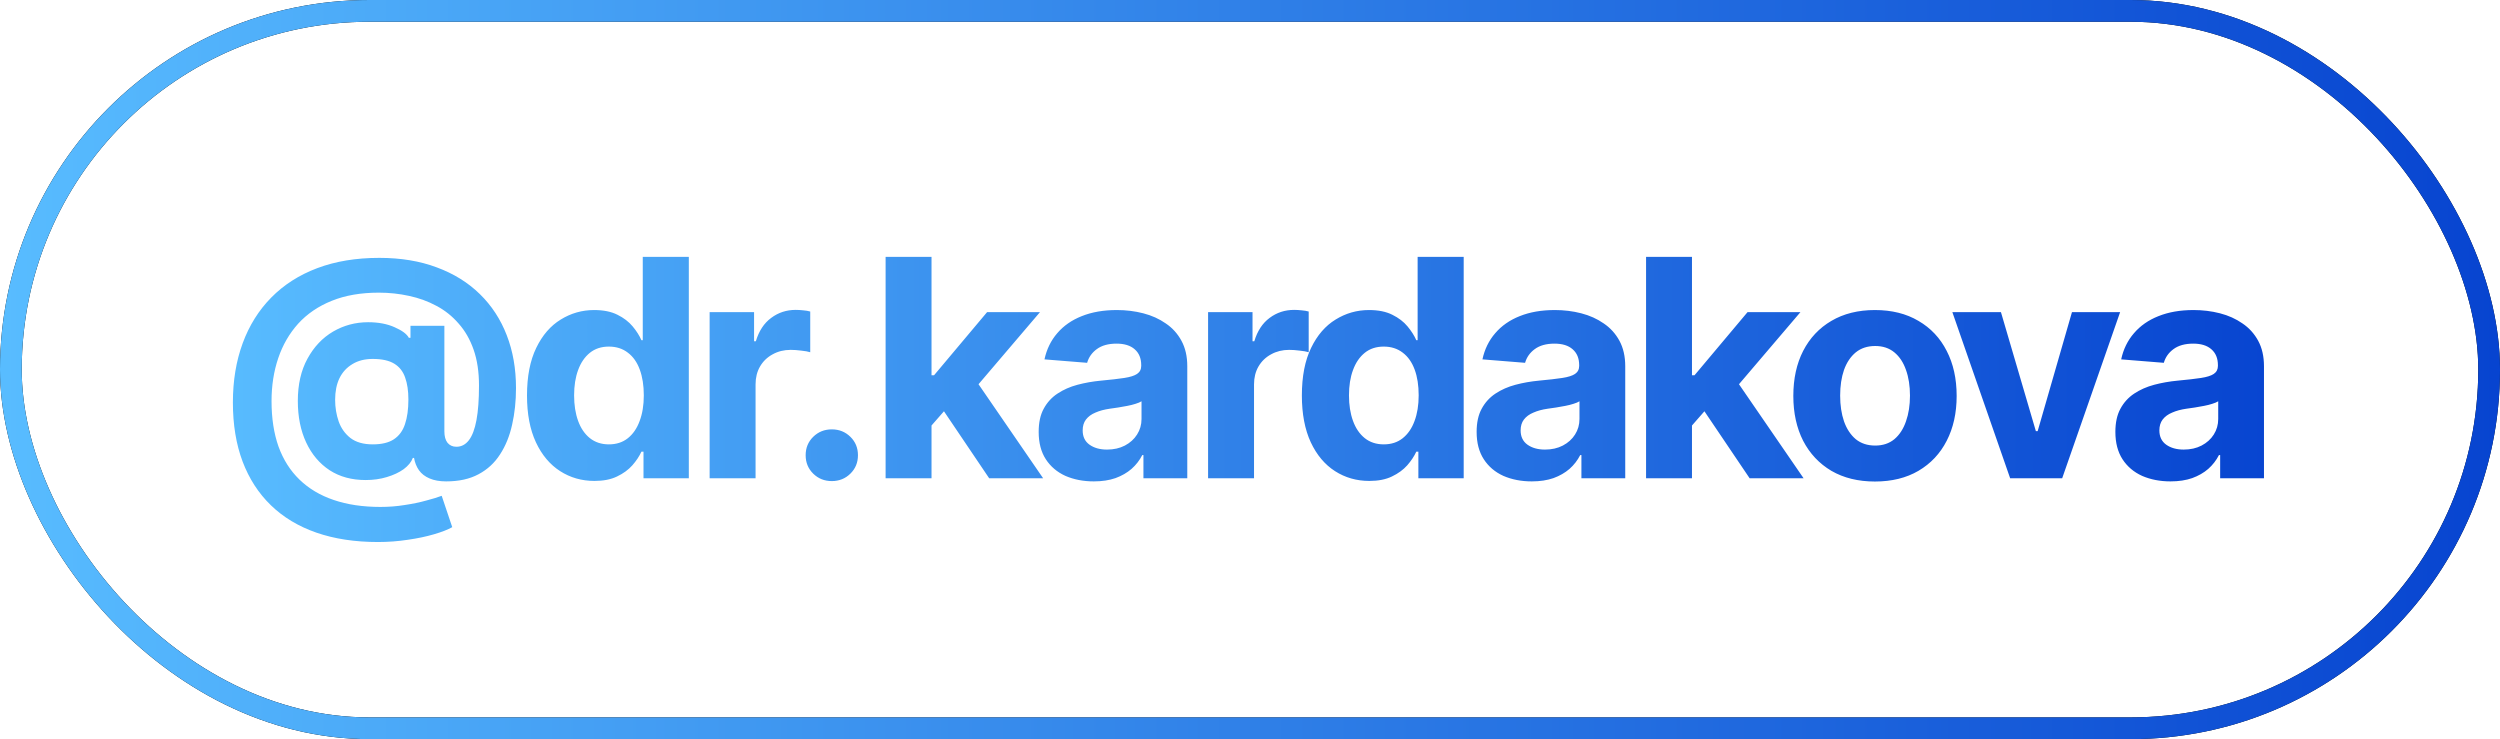
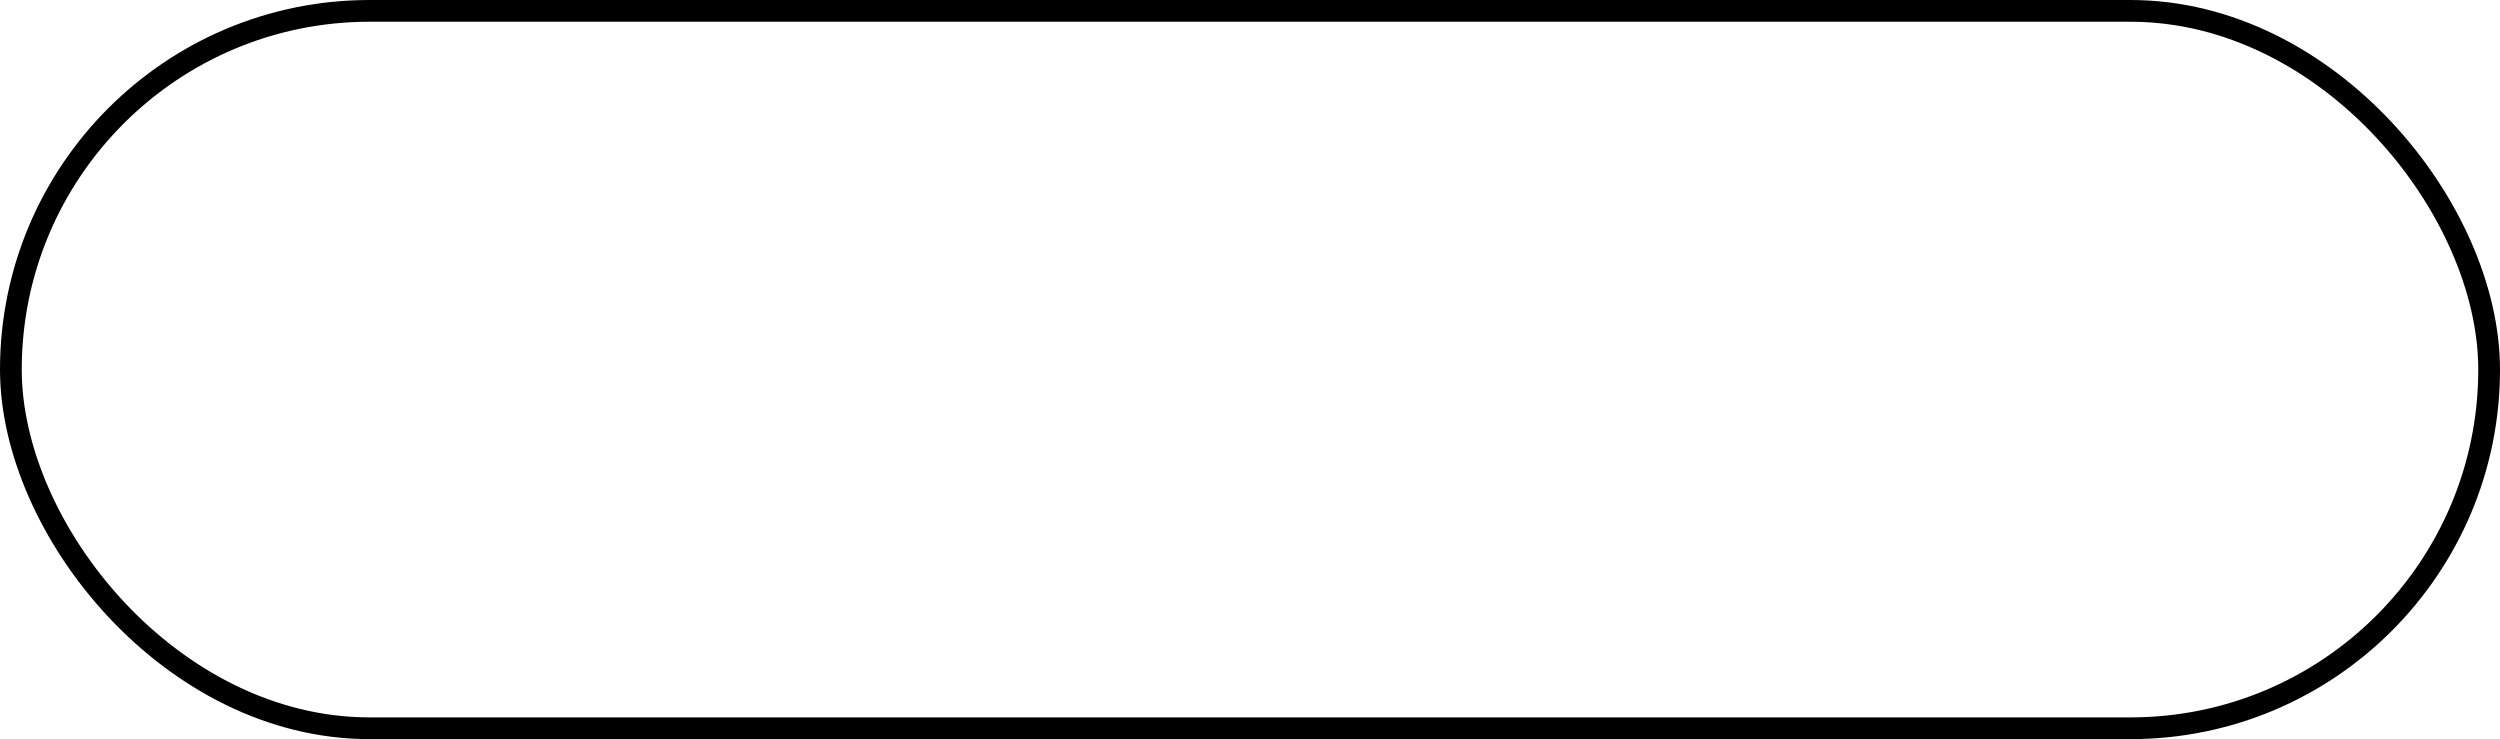
<svg xmlns="http://www.w3.org/2000/svg" width="115" height="34" viewBox="0 0 115 34" fill="none">
  <rect x="0.5" y="0.5" width="114" height="33" rx="16.5" stroke="black" />
-   <rect x="0.5" y="0.5" width="114" height="33" rx="16.5" stroke="url(#paint0_linear_33_2405)" />
-   <path d="M17.385 24.933C16.328 24.933 15.384 24.789 14.555 24.502C13.73 24.215 13.033 23.796 12.463 23.244C11.893 22.693 11.458 22.02 11.158 21.227C10.861 20.435 10.713 19.53 10.713 18.514C10.713 17.511 10.864 16.602 11.164 15.786C11.465 14.97 11.903 14.271 12.477 13.688C13.056 13.1 13.762 12.648 14.596 12.334C15.43 12.02 16.38 11.862 17.447 11.862C18.436 11.862 19.317 12.008 20.092 12.3C20.871 12.587 21.532 12.997 22.075 13.53C22.617 14.059 23.029 14.69 23.312 15.424C23.594 16.153 23.736 16.962 23.736 17.851C23.736 18.452 23.676 19.013 23.558 19.532C23.444 20.052 23.259 20.508 23.004 20.899C22.754 21.291 22.423 21.597 22.013 21.815C21.607 22.034 21.111 22.144 20.523 22.144C20.222 22.144 19.967 22.098 19.757 22.007C19.552 21.92 19.39 21.795 19.272 21.631C19.158 21.467 19.083 21.278 19.046 21.064H18.991C18.919 21.255 18.777 21.428 18.568 21.583C18.358 21.733 18.101 21.854 17.795 21.945C17.494 22.037 17.169 22.082 16.818 22.082C16.18 22.082 15.628 21.932 15.163 21.631C14.699 21.326 14.338 20.899 14.083 20.352C13.828 19.806 13.7 19.17 13.7 18.445C13.7 17.684 13.849 17.035 14.145 16.497C14.441 15.955 14.833 15.54 15.321 15.253C15.813 14.966 16.351 14.822 16.934 14.822C17.408 14.822 17.816 14.9 18.157 15.055C18.499 15.205 18.716 15.367 18.807 15.54H18.882V14.986H20.441V19.84C20.441 20.068 20.489 20.243 20.584 20.366C20.685 20.489 20.821 20.551 20.994 20.551C21.222 20.551 21.414 20.451 21.569 20.25C21.724 20.049 21.84 19.742 21.917 19.327C21.995 18.912 22.034 18.381 22.034 17.734C22.034 17.105 21.951 16.556 21.787 16.087C21.623 15.617 21.393 15.216 21.097 14.884C20.805 14.546 20.466 14.275 20.078 14.07C19.691 13.861 19.272 13.708 18.821 13.612C18.369 13.512 17.905 13.462 17.426 13.462C16.601 13.462 15.879 13.587 15.259 13.838C14.639 14.088 14.124 14.44 13.714 14.891C13.309 15.342 13.003 15.87 12.798 16.477C12.593 17.083 12.491 17.741 12.491 18.452C12.491 19.241 12.598 19.938 12.812 20.544C13.031 21.145 13.352 21.651 13.776 22.061C14.204 22.476 14.728 22.788 15.348 22.998C15.972 23.212 16.69 23.319 17.501 23.319C17.884 23.319 18.258 23.29 18.622 23.23C18.987 23.176 19.315 23.107 19.607 23.025C19.903 22.948 20.14 22.875 20.318 22.807L20.803 24.249C20.602 24.363 20.322 24.472 19.962 24.577C19.607 24.682 19.206 24.766 18.759 24.83C18.317 24.898 17.859 24.933 17.385 24.933ZM17.146 20.441C17.556 20.441 17.88 20.364 18.116 20.209C18.358 20.049 18.529 19.817 18.629 19.512C18.734 19.206 18.786 18.828 18.786 18.377C18.786 17.98 18.736 17.643 18.636 17.365C18.54 17.087 18.374 16.875 18.137 16.73C17.9 16.584 17.57 16.511 17.146 16.511C16.781 16.511 16.469 16.59 16.209 16.75C15.95 16.905 15.751 17.121 15.615 17.399C15.482 17.677 15.416 18.008 15.416 18.391C15.416 18.741 15.471 19.074 15.58 19.389C15.69 19.699 15.87 19.951 16.12 20.148C16.376 20.343 16.717 20.441 17.146 20.441ZM27.345 22.123C26.762 22.123 26.236 21.973 25.766 21.672C25.297 21.371 24.925 20.929 24.652 20.346C24.378 19.758 24.242 19.04 24.242 18.192C24.242 17.317 24.383 16.588 24.666 16.005C24.948 15.421 25.324 14.986 25.794 14.699C26.263 14.408 26.776 14.262 27.332 14.262C27.76 14.262 28.118 14.335 28.405 14.48C28.692 14.622 28.924 14.8 29.102 15.014C29.28 15.228 29.414 15.44 29.506 15.649H29.567V11.815H31.686V22H29.601V20.776H29.506C29.41 20.986 29.271 21.196 29.088 21.405C28.906 21.61 28.672 21.781 28.384 21.918C28.102 22.055 27.756 22.123 27.345 22.123ZM28.008 20.441C28.35 20.441 28.64 20.348 28.877 20.161C29.118 19.97 29.3 19.705 29.423 19.368C29.551 19.031 29.615 18.637 29.615 18.186C29.615 17.73 29.553 17.336 29.43 17.003C29.307 16.666 29.125 16.406 28.883 16.224C28.642 16.037 28.35 15.943 28.008 15.943C27.662 15.943 27.37 16.039 27.133 16.23C26.896 16.422 26.716 16.686 26.593 17.023C26.47 17.356 26.409 17.744 26.409 18.186C26.409 18.628 26.47 19.02 26.593 19.361C26.716 19.699 26.896 19.963 27.133 20.154C27.375 20.346 27.667 20.441 28.008 20.441ZM32.643 22V14.357H34.687V15.697H34.769C34.911 15.223 35.145 14.866 35.474 14.624C35.802 14.378 36.178 14.255 36.601 14.255C36.711 14.255 36.825 14.262 36.943 14.275C37.066 14.284 37.176 14.303 37.271 14.33V16.203C37.171 16.171 37.032 16.146 36.854 16.128C36.681 16.105 36.519 16.094 36.369 16.094C36.064 16.094 35.788 16.162 35.542 16.299C35.296 16.431 35.102 16.618 34.961 16.859C34.824 17.096 34.756 17.37 34.756 17.68V22H32.643ZM38.263 22.13C37.926 22.13 37.641 22.016 37.408 21.788C37.176 21.56 37.06 21.278 37.06 20.94C37.06 20.603 37.176 20.321 37.408 20.093C37.641 19.865 37.926 19.751 38.263 19.751C38.6 19.751 38.885 19.865 39.117 20.093C39.35 20.321 39.466 20.603 39.466 20.94C39.466 21.278 39.35 21.56 39.117 21.788C38.885 22.016 38.6 22.13 38.263 22.13ZM42.652 19.799L42.659 17.263H42.966L45.407 14.357H47.84L44.559 18.206H44.046L42.652 19.799ZM40.738 22V11.815H42.85V22H40.738ZM45.502 22L43.26 18.678L44.668 17.174L47.984 22H45.502ZM50.315 22.144C49.832 22.144 49.397 22.059 49.01 21.891C48.627 21.717 48.326 21.462 48.107 21.125C47.888 20.788 47.779 20.369 47.779 19.867C47.779 19.439 47.856 19.083 48.011 18.801C48.166 18.514 48.378 18.281 48.647 18.104C48.916 17.926 49.221 17.791 49.563 17.7C49.905 17.609 50.267 17.545 50.65 17.509C51.092 17.468 51.448 17.427 51.717 17.386C51.985 17.345 52.181 17.283 52.304 17.201C52.432 17.115 52.496 16.991 52.496 16.832V16.798C52.496 16.483 52.396 16.24 52.195 16.066C51.999 15.893 51.721 15.807 51.361 15.807C50.983 15.807 50.68 15.891 50.452 16.06C50.229 16.224 50.081 16.433 50.008 16.689L48.046 16.531C48.146 16.066 48.342 15.665 48.633 15.328C48.925 14.986 49.301 14.724 49.761 14.542C50.226 14.355 50.764 14.262 51.375 14.262C51.799 14.262 52.204 14.312 52.592 14.412C52.979 14.512 53.323 14.667 53.624 14.877C53.929 15.082 54.171 15.349 54.348 15.677C54.526 16.005 54.615 16.395 54.615 16.846V22H52.598V20.934H52.544C52.421 21.175 52.257 21.387 52.051 21.569C51.846 21.747 51.6 21.888 51.313 21.993C51.026 22.093 50.693 22.144 50.315 22.144ZM50.924 20.681C51.233 20.681 51.507 20.619 51.744 20.496C51.985 20.369 52.172 20.2 52.304 19.99C52.441 19.776 52.51 19.537 52.51 19.273V18.459C52.446 18.5 52.355 18.539 52.236 18.575C52.122 18.612 51.995 18.644 51.853 18.671C51.712 18.698 51.571 18.723 51.429 18.746C51.288 18.764 51.16 18.783 51.047 18.801C50.796 18.837 50.577 18.896 50.39 18.979C50.203 19.056 50.058 19.163 49.953 19.3C49.853 19.432 49.803 19.598 49.803 19.799C49.803 20.086 49.907 20.305 50.117 20.455C50.327 20.605 50.595 20.681 50.924 20.681ZM55.572 22V14.357H57.616V15.697H57.698C57.84 15.223 58.074 14.866 58.402 14.624C58.73 14.378 59.106 14.255 59.53 14.255C59.64 14.255 59.754 14.262 59.872 14.275C59.995 14.284 60.105 14.303 60.2 14.33V16.203C60.1 16.171 59.961 16.146 59.783 16.128C59.61 16.105 59.448 16.094 59.298 16.094C58.992 16.094 58.717 16.162 58.471 16.299C58.225 16.431 58.031 16.618 57.89 16.859C57.753 17.096 57.685 17.37 57.685 17.68V22H55.572ZM62.989 22.123C62.406 22.123 61.88 21.973 61.41 21.672C60.941 21.371 60.57 20.929 60.296 20.346C60.023 19.758 59.886 19.04 59.886 18.192C59.886 17.317 60.027 16.588 60.31 16.005C60.592 15.421 60.968 14.986 61.438 14.699C61.907 14.408 62.42 14.262 62.976 14.262C63.404 14.262 63.762 14.335 64.049 14.48C64.336 14.622 64.569 14.8 64.746 15.014C64.924 15.228 65.058 15.44 65.15 15.649H65.211V11.815H67.33V22H65.245V20.776H65.15C65.054 20.986 64.915 21.196 64.733 21.405C64.55 21.61 64.316 21.781 64.029 21.918C63.746 22.055 63.4 22.123 62.989 22.123ZM63.653 20.441C63.994 20.441 64.284 20.348 64.521 20.161C64.762 19.97 64.945 19.705 65.068 19.368C65.195 19.031 65.259 18.637 65.259 18.186C65.259 17.73 65.198 17.336 65.075 17.003C64.951 16.666 64.769 16.406 64.528 16.224C64.286 16.037 63.994 15.943 63.653 15.943C63.306 15.943 63.015 16.039 62.778 16.23C62.541 16.422 62.361 16.686 62.238 17.023C62.114 17.356 62.053 17.744 62.053 18.186C62.053 18.628 62.114 19.02 62.238 19.361C62.361 19.699 62.541 19.963 62.778 20.154C63.019 20.346 63.311 20.441 63.653 20.441ZM70.462 22.144C69.978 22.144 69.543 22.059 69.156 21.891C68.773 21.717 68.472 21.462 68.254 21.125C68.035 20.788 67.925 20.369 67.925 19.867C67.925 19.439 68.003 19.083 68.158 18.801C68.313 18.514 68.525 18.281 68.793 18.104C69.062 17.926 69.368 17.791 69.71 17.7C70.051 17.609 70.414 17.545 70.796 17.509C71.239 17.468 71.594 17.427 71.863 17.386C72.132 17.345 72.328 17.283 72.451 17.201C72.578 17.115 72.642 16.991 72.642 16.832V16.798C72.642 16.483 72.542 16.24 72.341 16.066C72.145 15.893 71.867 15.807 71.507 15.807C71.129 15.807 70.826 15.891 70.598 16.06C70.375 16.224 70.227 16.433 70.154 16.689L68.192 16.531C68.292 16.066 68.488 15.665 68.78 15.328C69.072 14.986 69.448 14.724 69.908 14.542C70.373 14.355 70.91 14.262 71.521 14.262C71.945 14.262 72.35 14.312 72.738 14.412C73.125 14.512 73.469 14.667 73.77 14.877C74.075 15.082 74.317 15.349 74.495 15.677C74.672 16.005 74.761 16.395 74.761 16.846V22H72.745V20.934H72.69C72.567 21.175 72.403 21.387 72.198 21.569C71.993 21.747 71.747 21.888 71.46 21.993C71.172 22.093 70.84 22.144 70.462 22.144ZM71.07 20.681C71.38 20.681 71.653 20.619 71.89 20.496C72.132 20.369 72.319 20.2 72.451 19.99C72.588 19.776 72.656 19.537 72.656 19.273V18.459C72.592 18.5 72.501 18.539 72.382 18.575C72.268 18.612 72.141 18.644 72 18.671C71.858 18.698 71.717 18.723 71.576 18.746C71.434 18.764 71.307 18.783 71.193 18.801C70.942 18.837 70.724 18.896 70.537 18.979C70.35 19.056 70.204 19.163 70.099 19.3C69.999 19.432 69.949 19.598 69.949 19.799C69.949 20.086 70.054 20.305 70.263 20.455C70.473 20.605 70.742 20.681 71.07 20.681ZM77.633 19.799L77.639 17.263H77.947L80.388 14.357H82.821L79.54 18.206H79.027L77.633 19.799ZM75.719 22V11.815H77.831V22H75.719ZM80.483 22L78.241 18.678L79.649 17.174L82.965 22H80.483ZM86.246 22.15C85.476 22.15 84.808 21.986 84.243 21.658C83.683 21.326 83.25 20.865 82.945 20.277C82.644 19.685 82.493 18.997 82.493 18.213C82.493 17.42 82.644 16.73 82.945 16.142C83.25 15.549 83.683 15.089 84.243 14.761C84.808 14.428 85.476 14.262 86.246 14.262C87.021 14.262 87.689 14.428 88.249 14.761C88.814 15.089 89.247 15.549 89.548 16.142C89.853 16.73 90.006 17.42 90.006 18.213C90.006 18.997 89.853 19.685 89.548 20.277C89.247 20.865 88.814 21.326 88.249 21.658C87.689 21.986 87.021 22.15 86.246 22.15ZM86.26 20.496C86.611 20.496 86.905 20.398 87.142 20.202C87.379 20.002 87.556 19.728 87.675 19.382C87.798 19.035 87.859 18.641 87.859 18.199C87.859 17.753 87.798 17.358 87.675 17.017C87.556 16.675 87.379 16.406 87.142 16.21C86.905 16.014 86.611 15.916 86.26 15.916C85.904 15.916 85.606 16.014 85.364 16.21C85.127 16.406 84.947 16.675 84.824 17.017C84.706 17.358 84.647 17.753 84.647 18.199C84.647 18.641 84.706 19.035 84.824 19.382C84.947 19.728 85.127 20.002 85.364 20.202C85.606 20.398 85.904 20.496 86.26 20.496ZM97.526 14.357L94.86 22H92.467L89.808 14.357H92.043L93.65 19.833H93.732L95.311 14.357H97.526ZM99.843 22.144C99.36 22.144 98.925 22.059 98.538 21.891C98.155 21.717 97.854 21.462 97.635 21.125C97.417 20.788 97.307 20.369 97.307 19.867C97.307 19.439 97.385 19.083 97.54 18.801C97.695 18.514 97.907 18.281 98.175 18.104C98.444 17.926 98.75 17.791 99.091 17.7C99.433 17.609 99.796 17.545 100.178 17.509C100.62 17.468 100.976 17.427 101.245 17.386C101.514 17.345 101.71 17.283 101.833 17.201C101.96 17.115 102.024 16.991 102.024 16.832V16.798C102.024 16.483 101.924 16.24 101.723 16.066C101.527 15.893 101.249 15.807 100.889 15.807C100.511 15.807 100.208 15.891 99.98 16.06C99.757 16.224 99.609 16.433 99.536 16.689L97.574 16.531C97.674 16.066 97.87 15.665 98.162 15.328C98.454 14.986 98.829 14.724 99.29 14.542C99.755 14.355 100.292 14.262 100.903 14.262C101.327 14.262 101.732 14.312 102.12 14.412C102.507 14.512 102.851 14.667 103.152 14.877C103.457 15.082 103.699 15.349 103.877 15.677C104.054 16.005 104.143 16.395 104.143 16.846V22H102.127V20.934H102.072C101.949 21.175 101.785 21.387 101.58 21.569C101.375 21.747 101.129 21.888 100.841 21.993C100.554 22.093 100.222 22.144 99.843 22.144ZM100.452 20.681C100.762 20.681 101.035 20.619 101.272 20.496C101.514 20.369 101.701 20.2 101.833 19.99C101.969 19.776 102.038 19.537 102.038 19.273V18.459C101.974 18.5 101.883 18.539 101.764 18.575C101.65 18.612 101.523 18.644 101.382 18.671C101.24 18.698 101.099 18.723 100.958 18.746C100.816 18.764 100.689 18.783 100.575 18.801C100.324 18.837 100.105 18.896 99.919 18.979C99.732 19.056 99.586 19.163 99.481 19.3C99.381 19.432 99.331 19.598 99.331 19.799C99.331 20.086 99.436 20.305 99.645 20.455C99.855 20.605 100.124 20.681 100.452 20.681Z" fill="url(#paint1_linear_33_2405)" />
  <defs>
    <linearGradient id="paint0_linear_33_2405" x1="0" y1="17" x2="115" y2="17" gradientUnits="userSpaceOnUse">
      <stop stop-color="#58BCFF" />
      <stop offset="1" stop-color="#0744D0" />
    </linearGradient>
    <linearGradient id="paint1_linear_33_2405" x1="10" y1="17" x2="105" y2="17" gradientUnits="userSpaceOnUse">
      <stop stop-color="#58BCFF" />
      <stop offset="1" stop-color="#0744D0" />
    </linearGradient>
  </defs>
</svg>